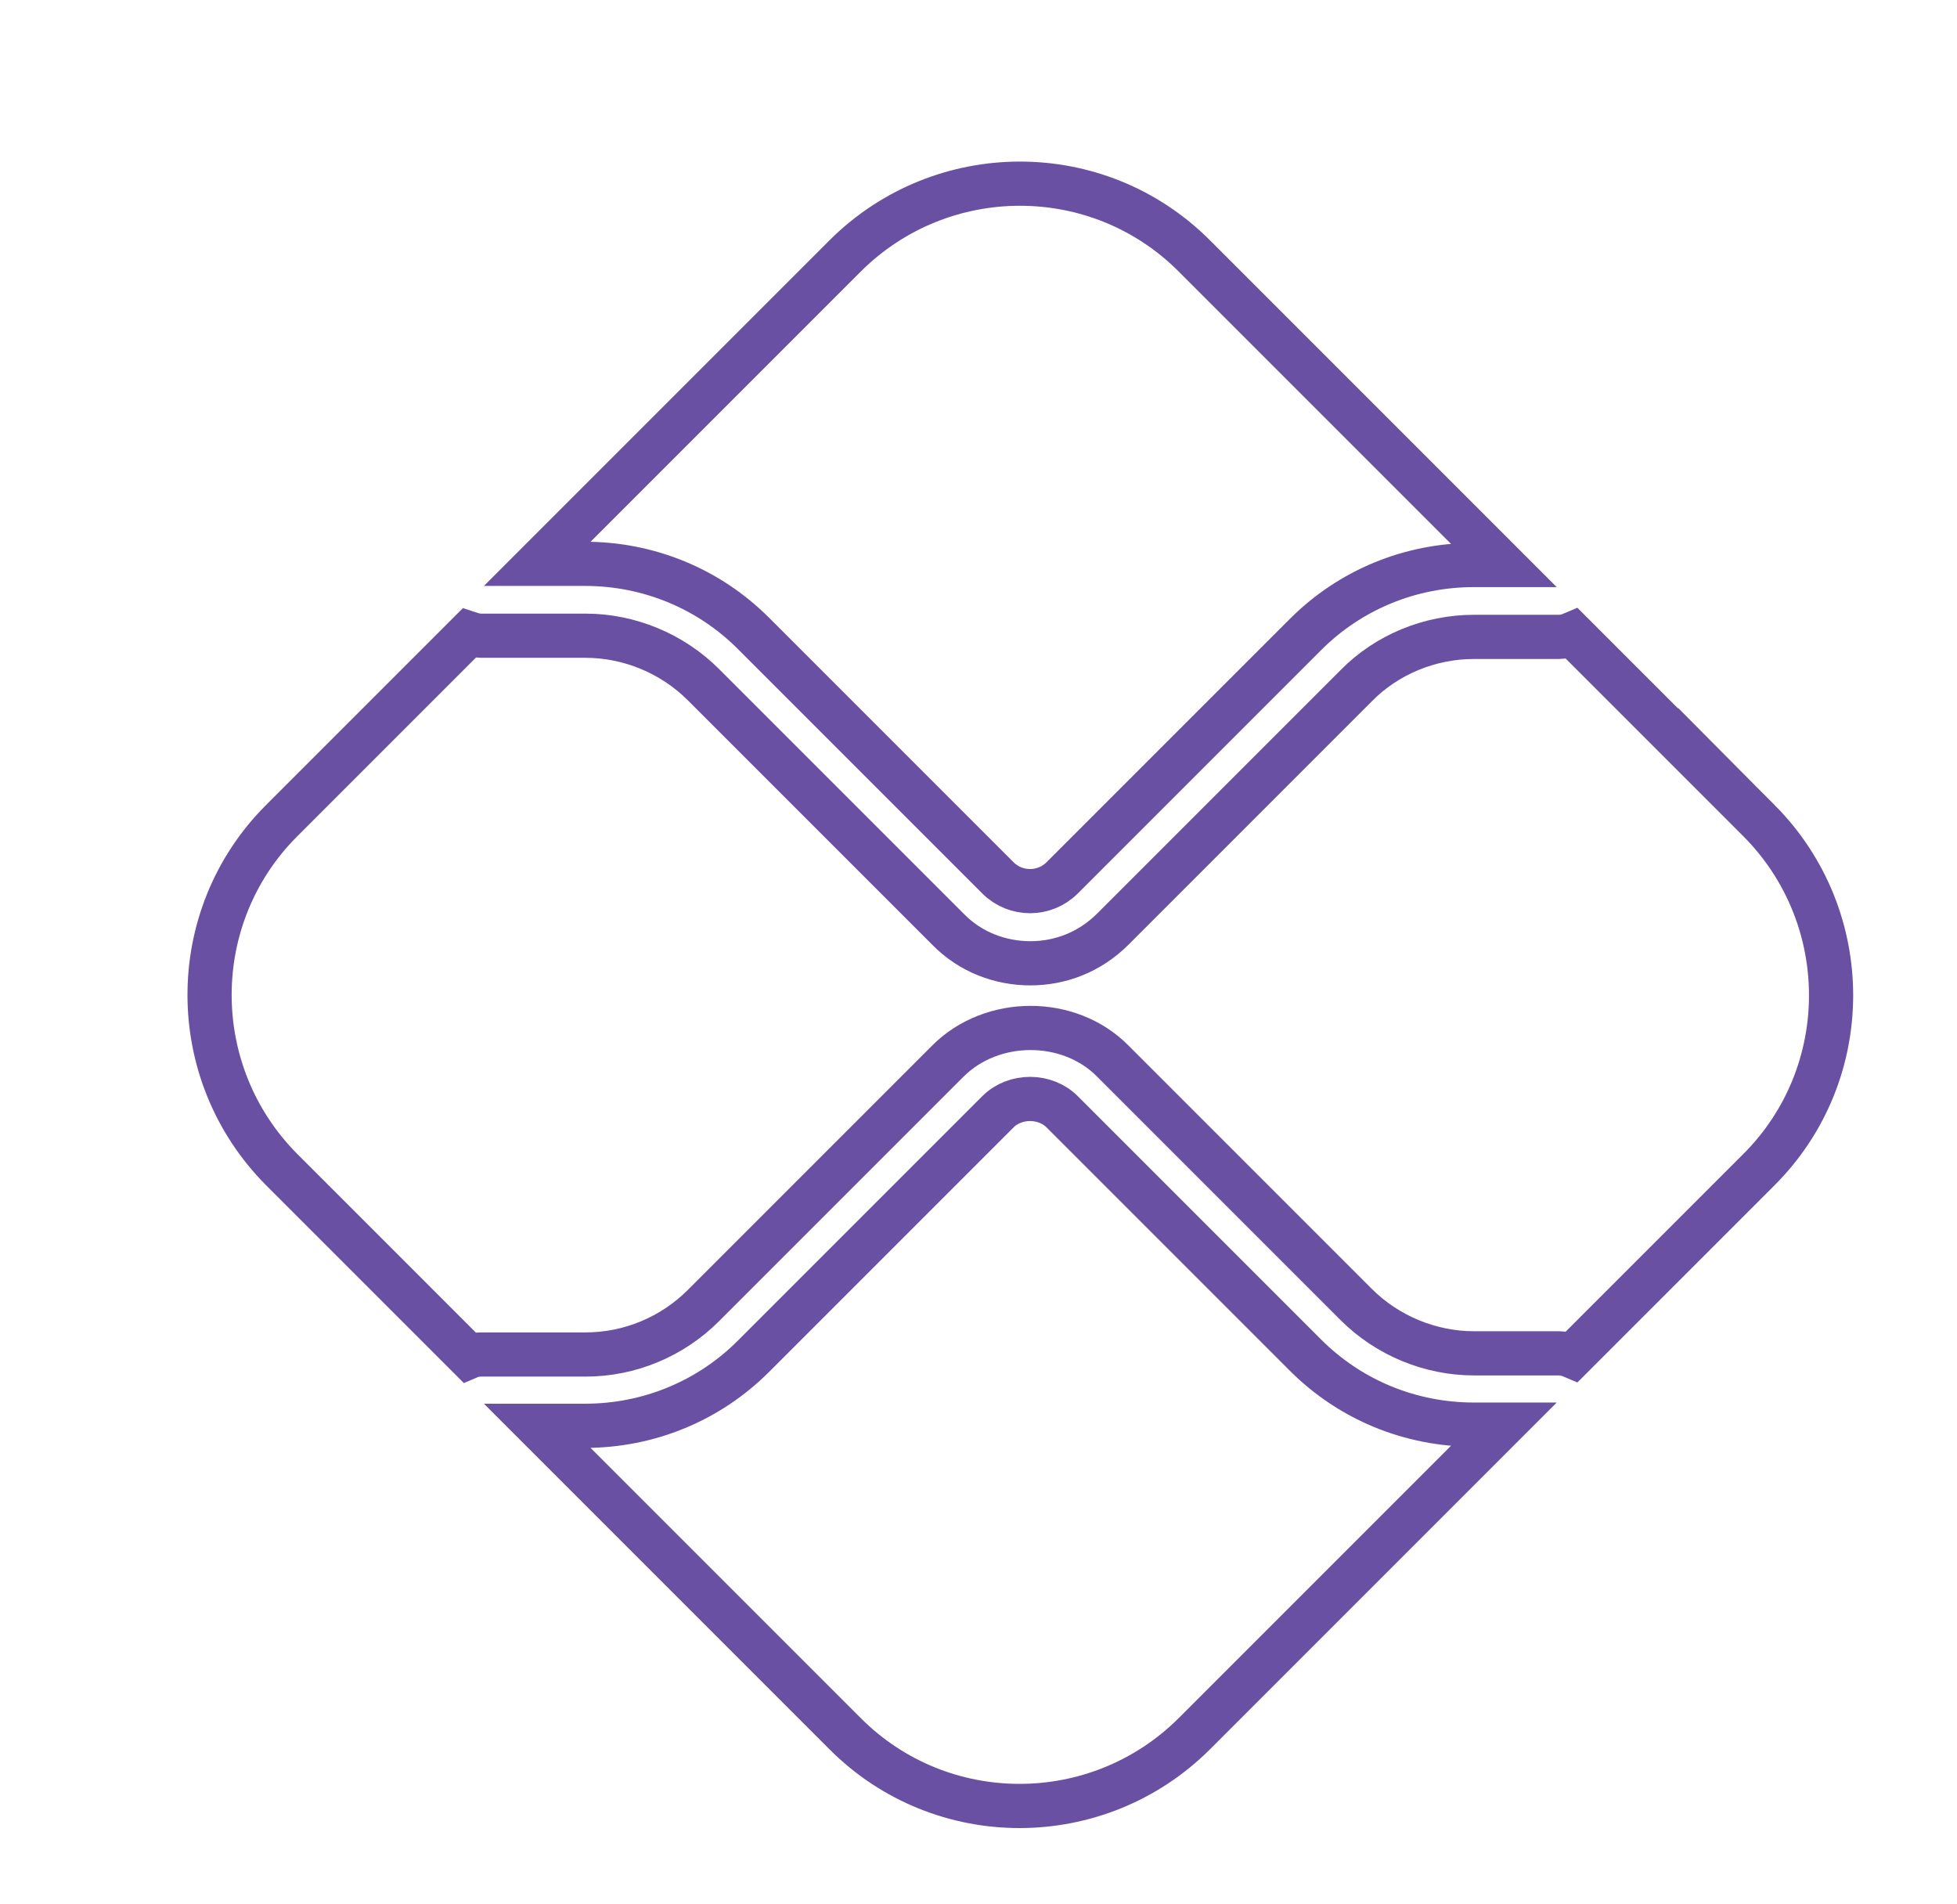
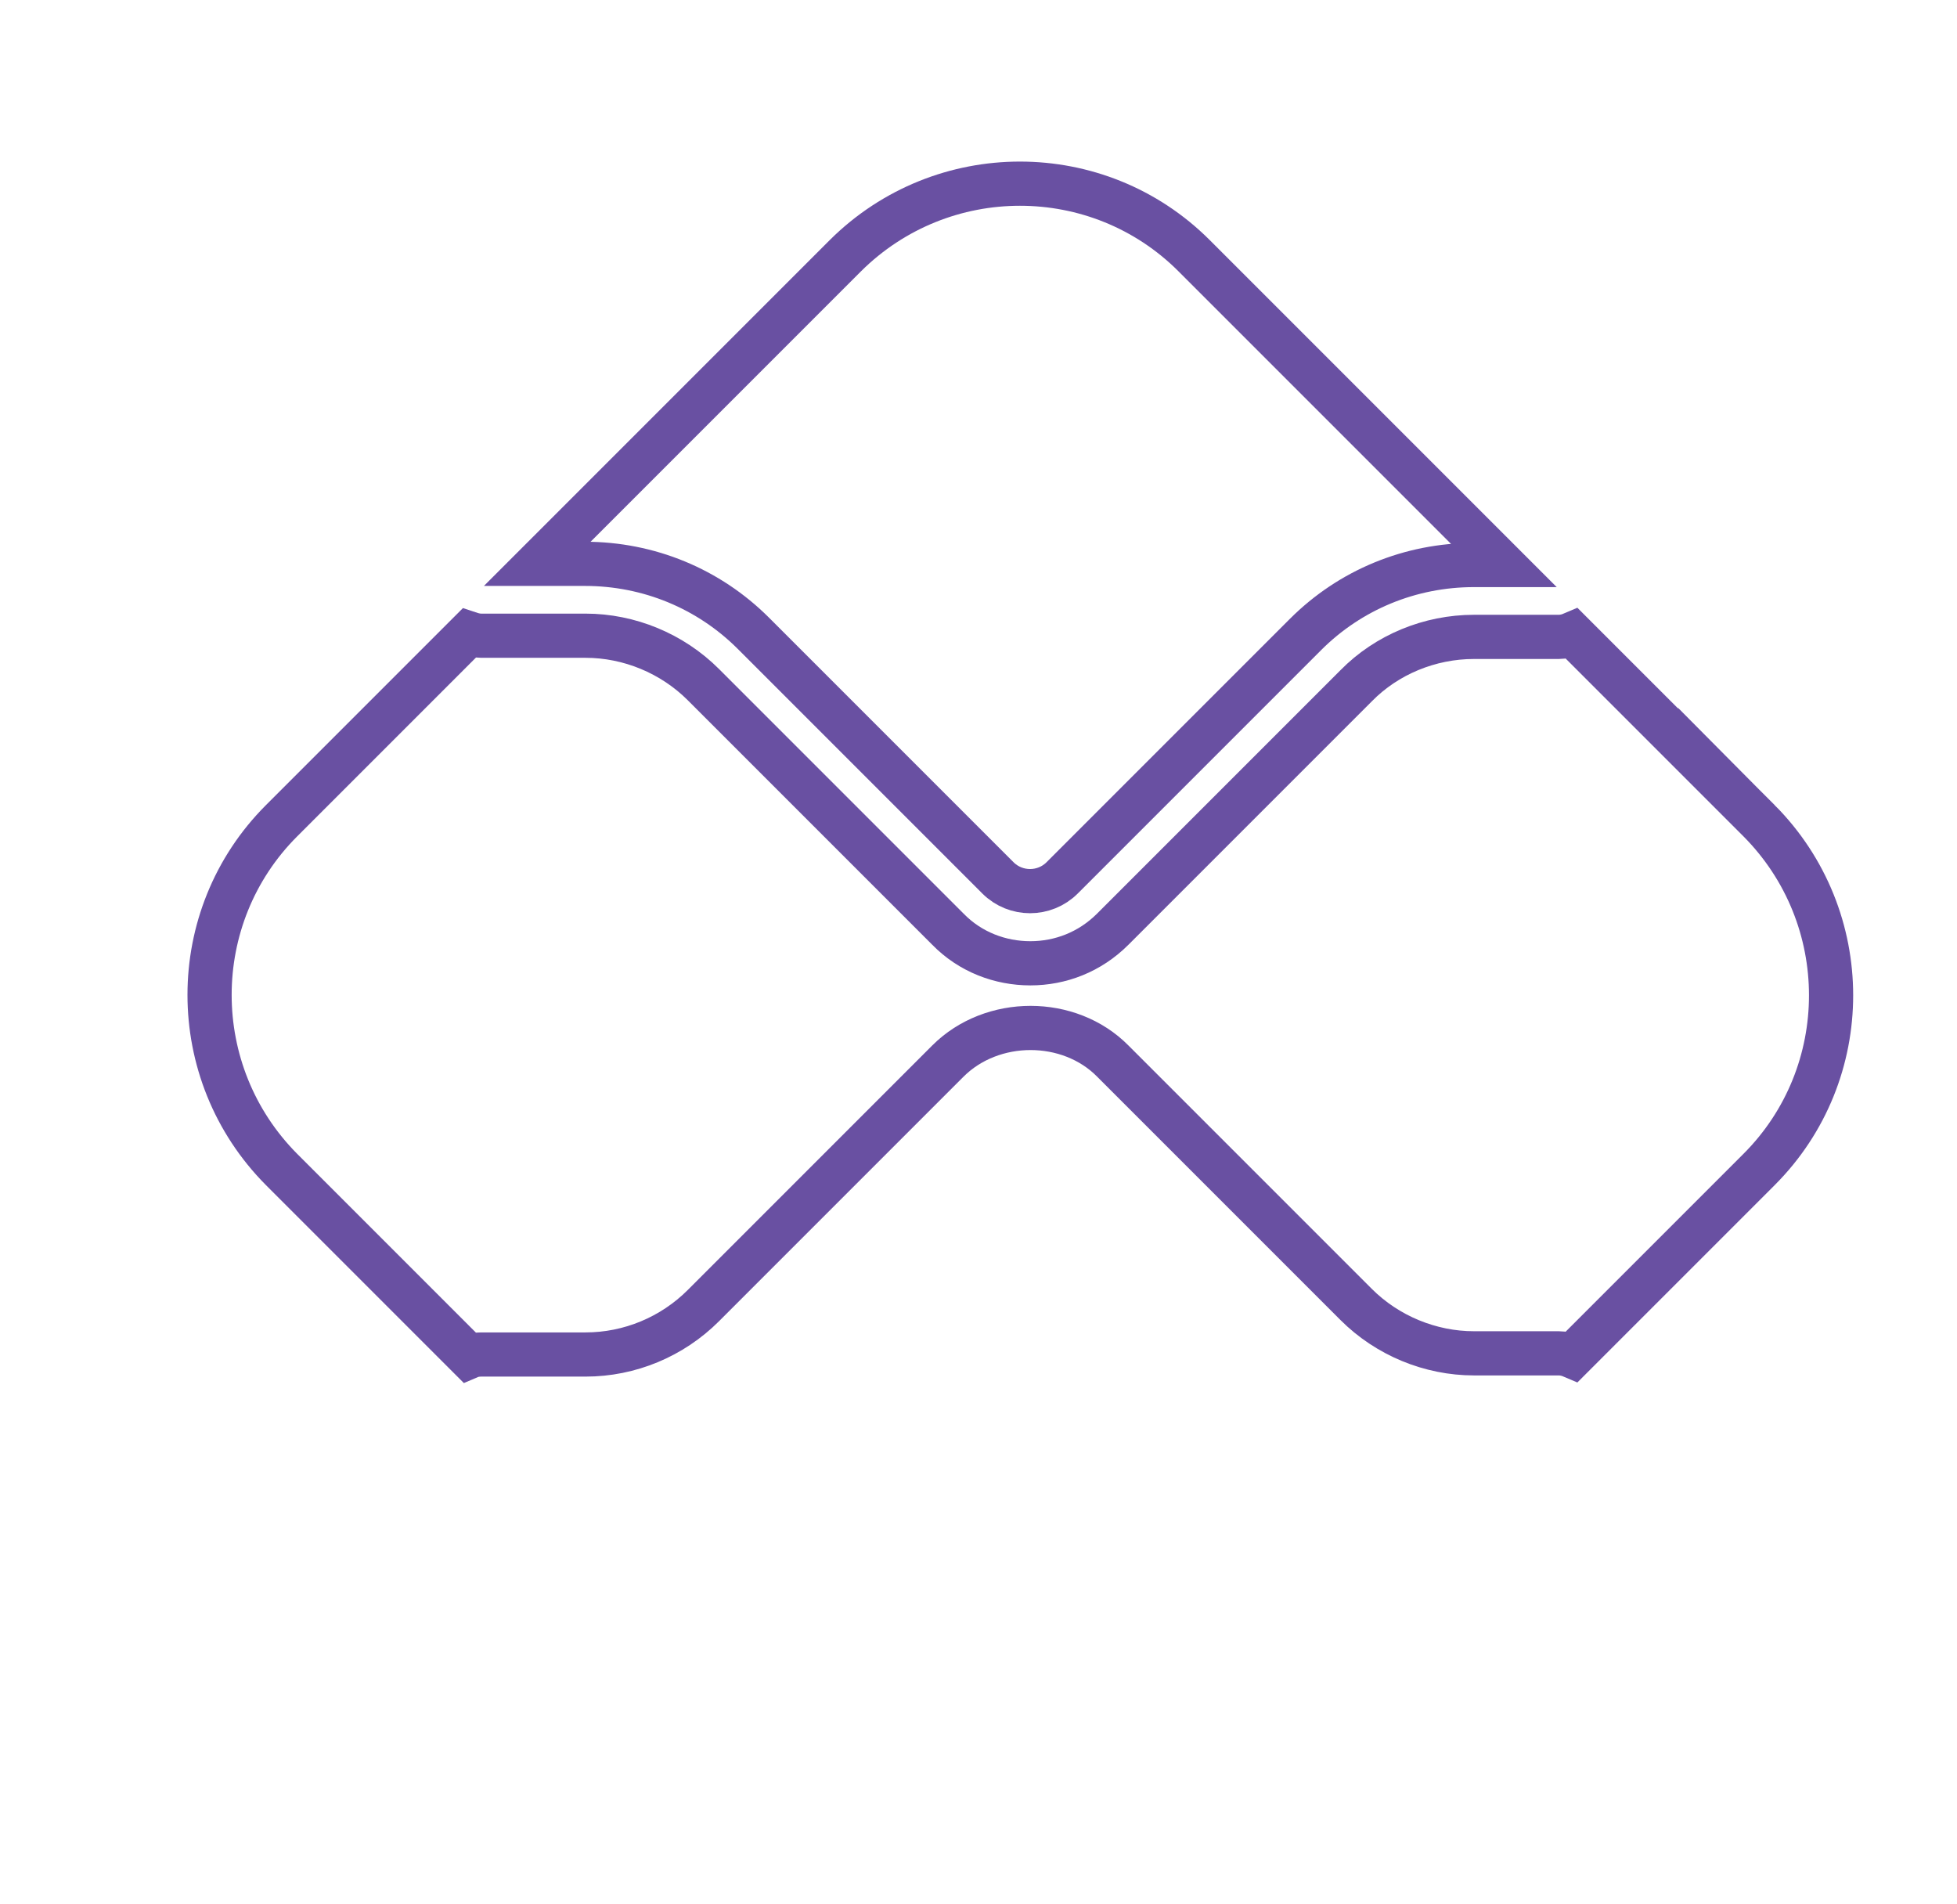
<svg xmlns="http://www.w3.org/2000/svg" id="Camada_1" viewBox="0 0 33.22 32.31">
  <defs>
    <style>.cls-1{fill:none;stroke:#6950a2;stroke-miterlimit:10;stroke-width:.75px;}</style>
  </defs>
-   <path class="cls-1" d="M25.02,24.18c-1.08,0-2.1-.42-2.86-1.18l-4.13-4.13c-.29-.29-.8-.29-1.09,0l-4.15,4.15c-.76.76-1.78,1.18-2.86,1.18h-.81l5.23,5.23c1.63,1.63,4.28,1.63,5.92,0l5.25-5.25h-.5Z" />
  <path class="cls-1" d="M9.93,9.57c1.08,0,2.1.42,2.86,1.18l4.15,4.15c.3.3.79.3,1.09,0l4.13-4.13c.76-.76,1.78-1.18,2.86-1.18h.5l-5.25-5.25c-1.63-1.63-4.28-1.63-5.92,0l-5.23,5.23h.81Z" />
  <path class="cls-1" d="M29.86,13.93l-3.17-3.17c-.07.03-.15.05-.23.05h-1.44c-.75,0-1.48.3-2,.83l-4.13,4.13c-.39.39-.89.58-1.4.58s-1.02-.19-1.4-.58l-4.15-4.15c-.53-.53-1.26-.83-2-.83h-1.77c-.08,0-.15-.02-.21-.04l-3.18,3.18c-1.63,1.63-1.63,4.28,0,5.92l3.18,3.18c.07-.03.14-.04.21-.04h1.77c.75,0,1.47-.3,2-.83l4.15-4.15c.75-.75,2.06-.75,2.8,0l4.13,4.13c.53.53,1.26.83,2,.83h1.44c.08,0,.16.02.23.05l3.17-3.17c1.63-1.63,1.63-4.28,0-5.92h0Z" />
</svg>